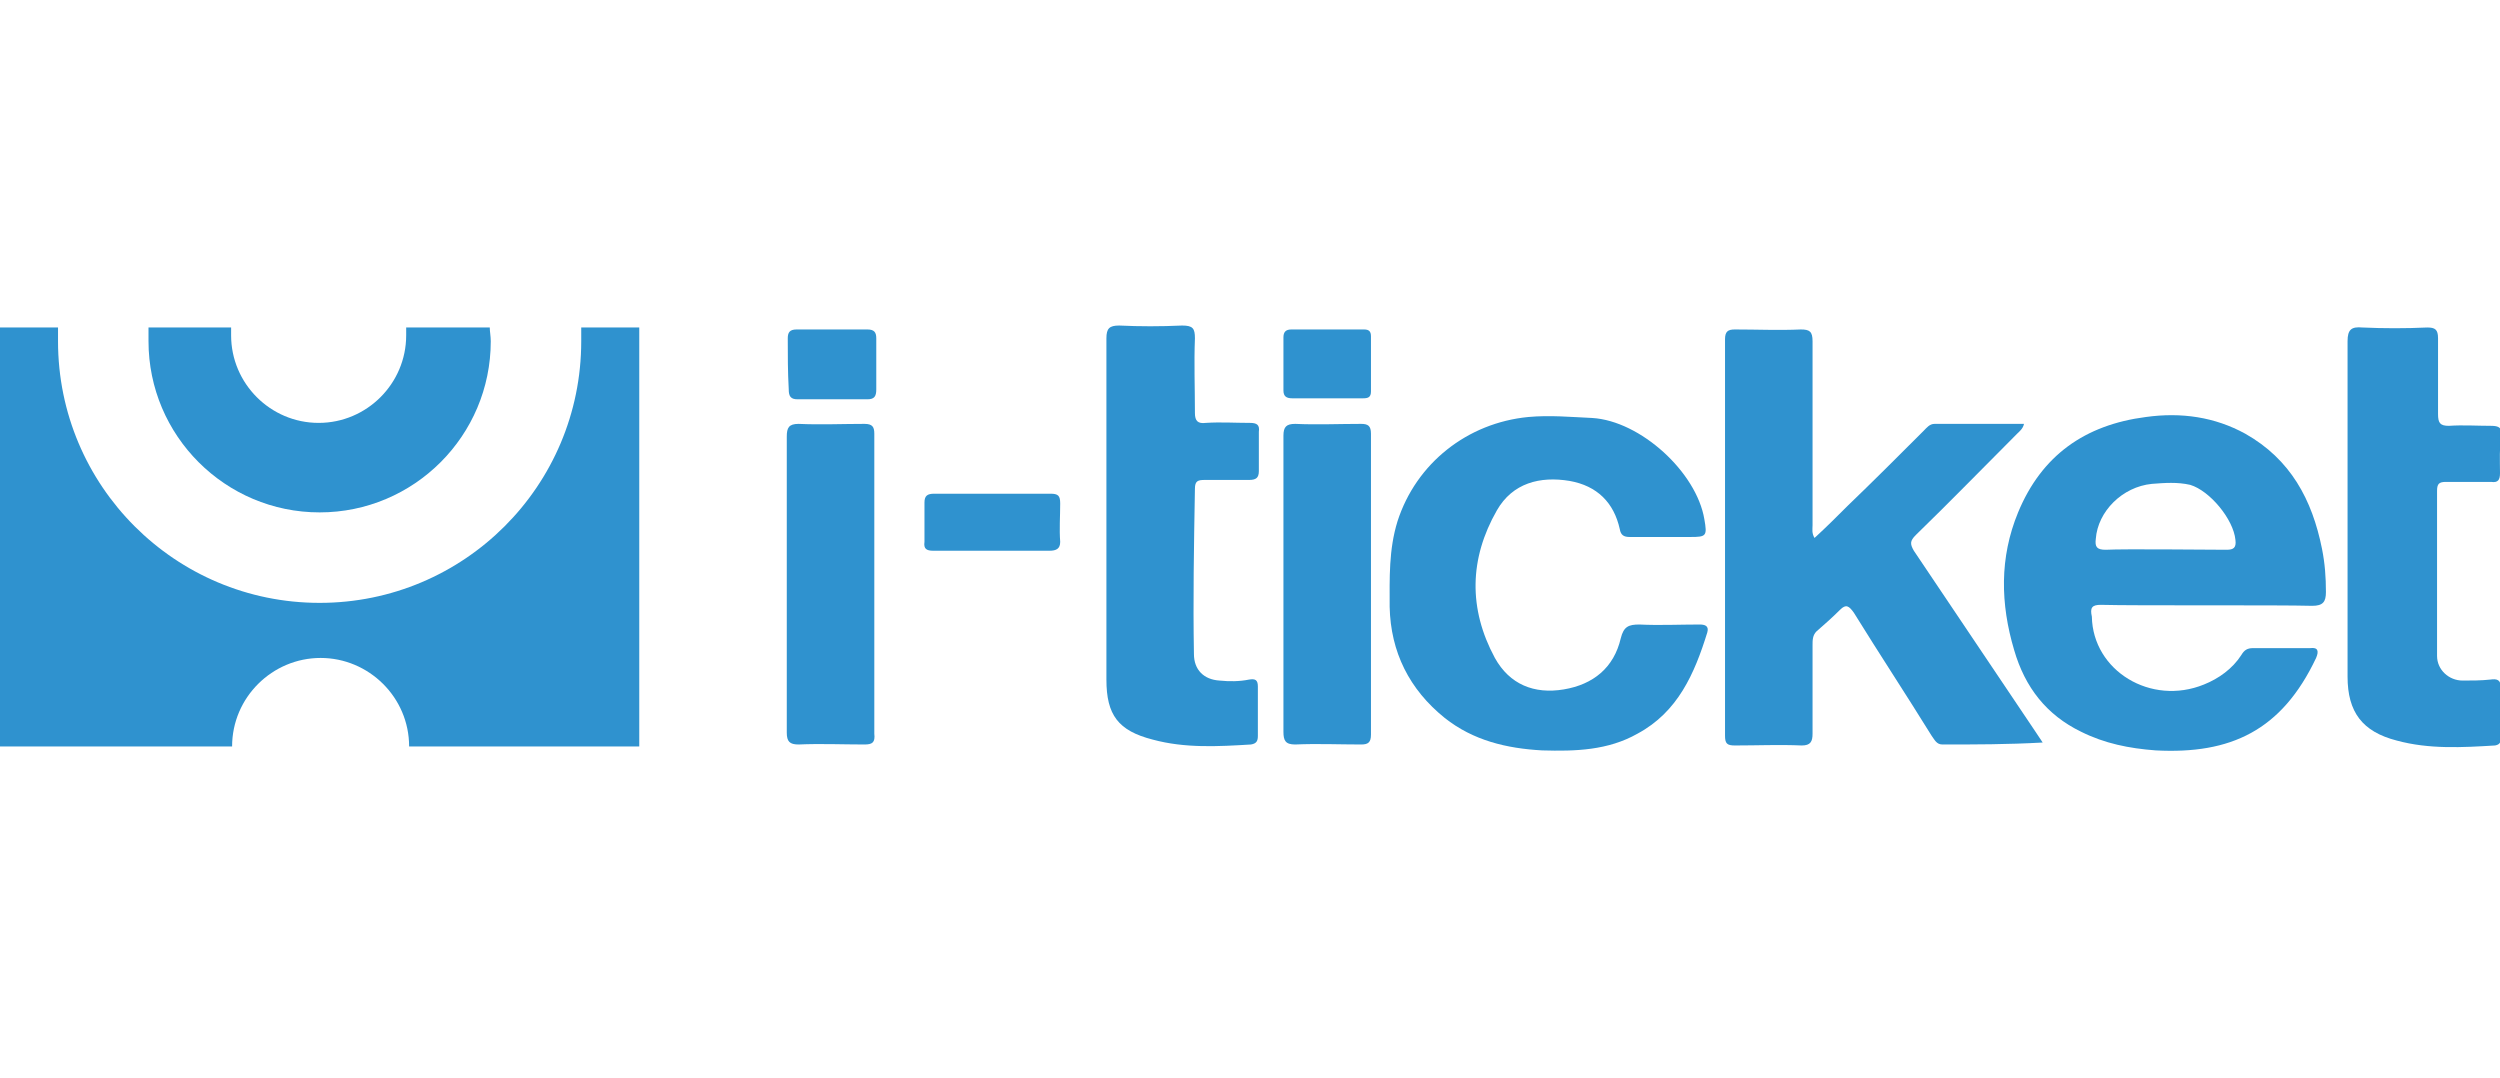
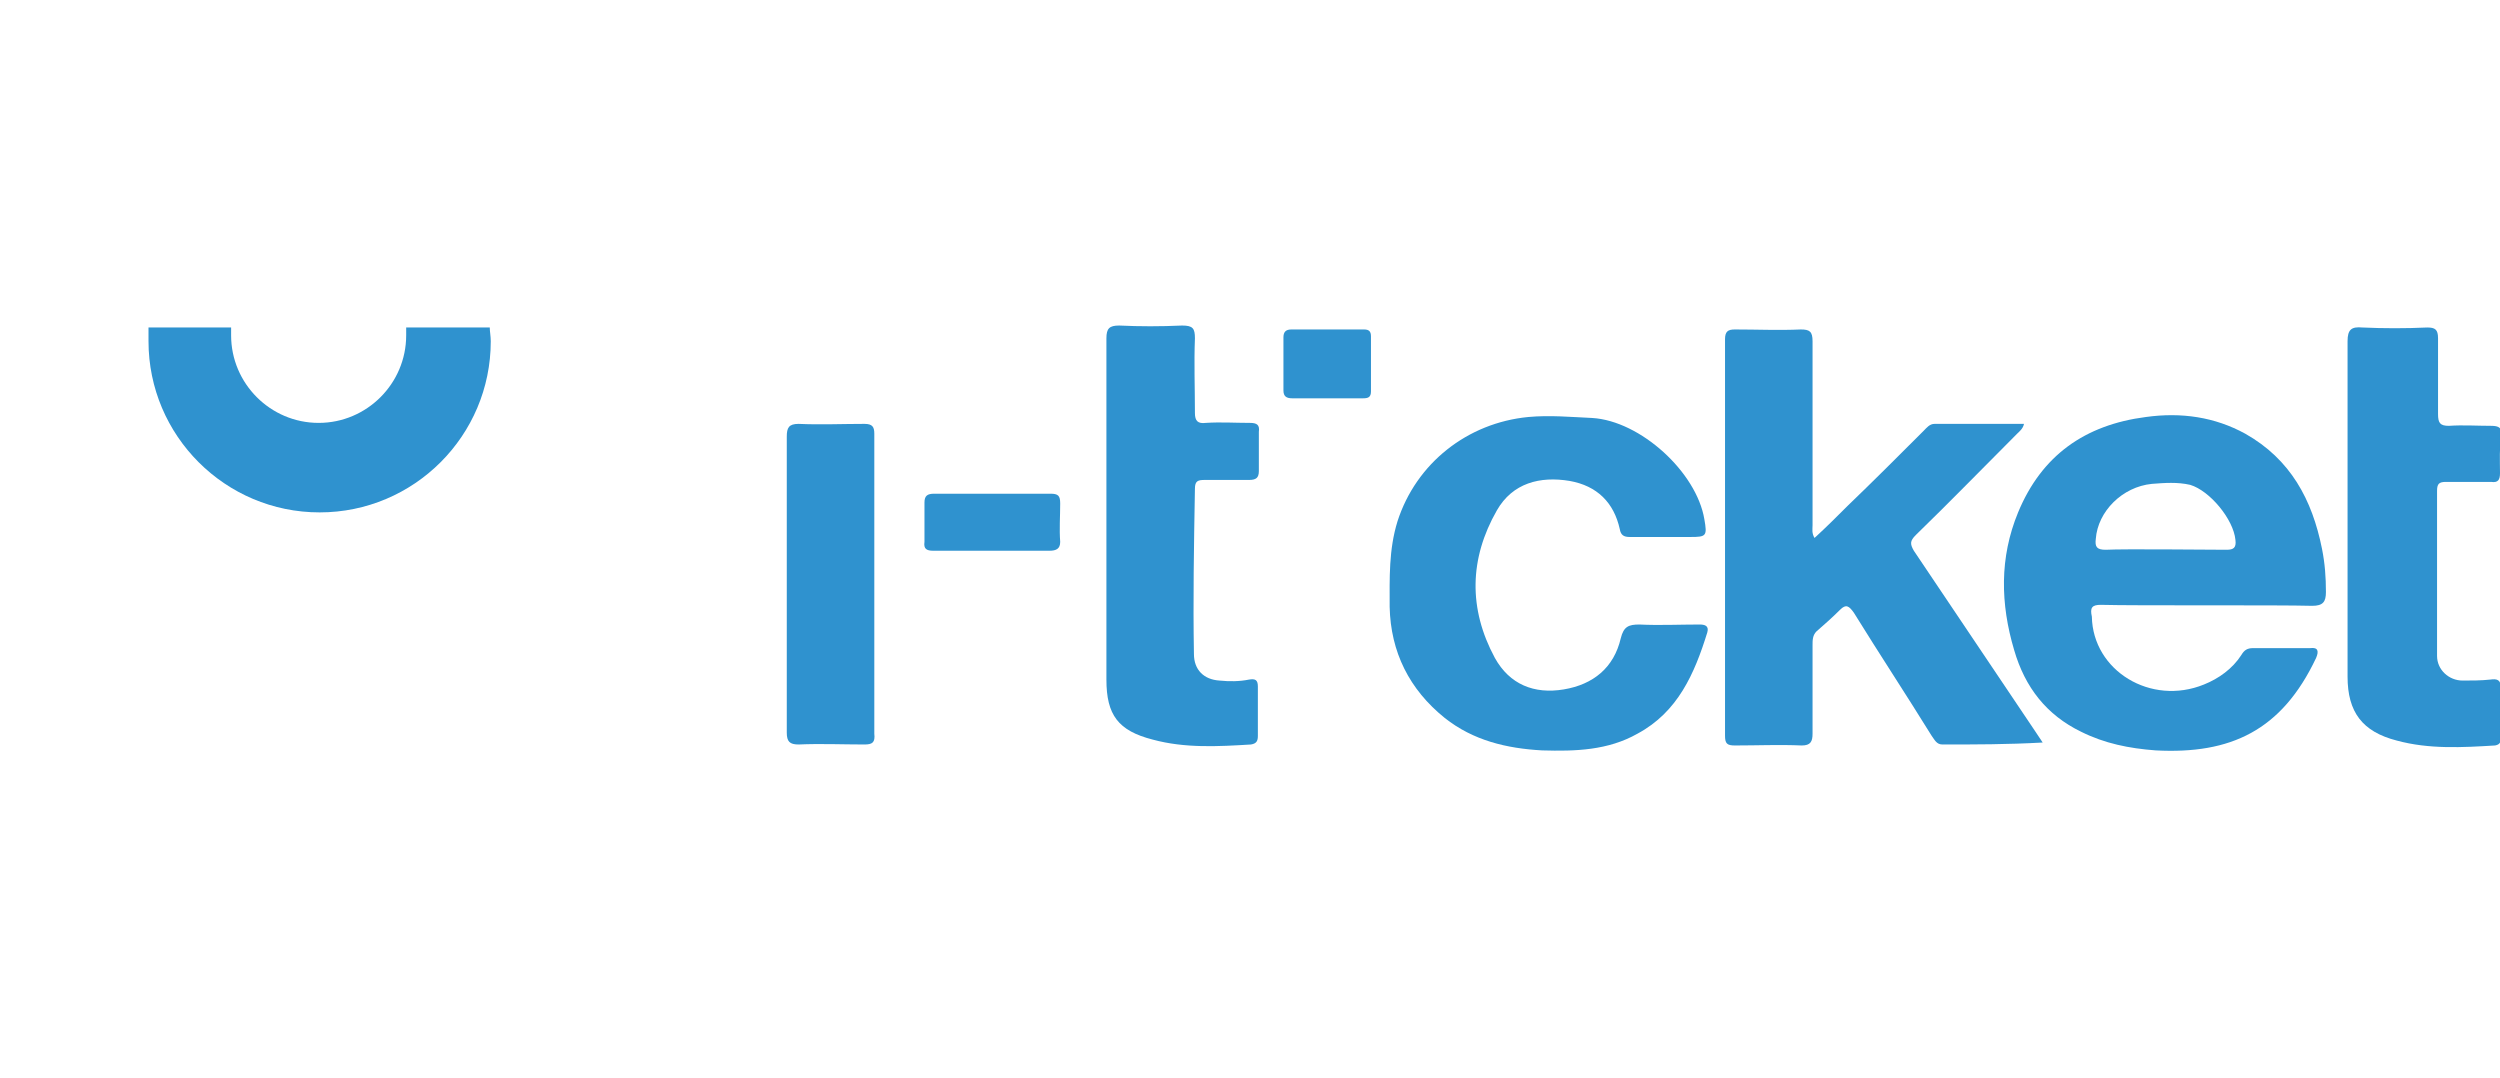
<svg xmlns="http://www.w3.org/2000/svg" version="1.1" id="svg5" x="0px" y="0px" viewBox="0 0 254.2 109.6" style="enable-background:new 0 0 254.2 109.6;" xml:space="preserve">
  <style type="text/css">
	.st0{fill:#2F92CF;}
</style>
  <g>
    <path class="st0" d="M15.1,33.3h8.4c0,0.3,0,0.6,0,0.8c0,4.9,4,8.9,8.9,8.9c4.9,0,8.9-4,8.9-8.9c0-0.3,0-0.6,0-0.8h8.5   c0,0.4,0.1,0.9,0.1,1.4c0,9.6-7.8,17.4-17.4,17.4s-17.4-7.8-17.4-17.4C15.1,34.2,15.1,33.7,15.1,33.3z" />
-     <path class="st0" d="M0,33.3h5.9c0,0.5,0,0.9,0,1.4c0,14.7,11.9,26.6,26.6,26.6s26.6-11.9,26.6-26.6c0-0.5,0-0.9,0-1.4H65v42.6   H41.6c0-5-4.1-9-9-9s-9,4-9,9H0V33.3z" />
    <g>
      <path class="st0" d="M139.4,39.8c0,0.6-0.3,0.7-0.8,0.7c-1.2,0-2.5,0-3.7,0c-1.2,0-2.3,0-3.5,0c-0.6,0-0.9-0.2-0.9-0.8    c0-1.8,0-3.6,0-5.4c0-0.5,0.2-0.8,0.8-0.8c2.5,0,4.9,0,7.4,0c0.5,0,0.7,0.2,0.7,0.7C139.4,36,139.4,37.9,139.4,39.8z" />
-       <path class="st0" d="M80.1,34.4c0-0.6,0.2-0.9,0.9-0.9c2.4,0,4.8,0,7.2,0c0.7,0,0.9,0.3,0.9,0.9c0,1.7,0,3.5,0,5.2    c0,0.7-0.2,1-0.9,1c-1.2,0-2.4,0-3.6,0c-1.2,0-2.3,0-3.5,0c-0.7,0-0.9-0.3-0.9-1C80.1,37.8,80.1,36.1,80.1,34.4z" />
      <path class="st0" d="M87.9,75.7c-2.2,0-4.5-0.1-6.7,0c-0.9,0-1.2-0.3-1.2-1.2c0-5.1,0-25.1,0-30.1c0-0.9,0.2-1.3,1.2-1.3    c2.2,0.1,4.5,0,6.7,0c0.8,0,1,0.3,1,1c0,10.2,0,20.4,0,30.5C89,75.5,88.7,75.7,87.9,75.7z" />
      <path class="st0" d="M106.7,56c-2,0-3.9,0-5.9,0c-2,0-3.9,0-5.9,0c-0.7,0-1-0.2-0.9-0.9c0-1.3,0-2.7,0-4c0-0.7,0.3-0.9,1-0.9    c3.9,0,7.9,0,11.8,0c0.8,0,1,0.2,1,1c0,1.3-0.1,2.6,0,3.9C107.8,55.8,107.4,56,106.7,56z" />
      <path class="st0" d="M121.4,66.5c0,1.6,1,2.6,2.6,2.7c1,0.1,2,0.1,3-0.1c0.6-0.1,0.9,0,0.9,0.7c0,1.7,0,3.3,0,5    c0,0.5-0.1,0.8-0.7,0.9c-3.3,0.2-6.7,0.4-10-0.5c-3.5-0.9-4.7-2.5-4.7-6.1c0-5.7,0-28.8,0-34.7c0-1,0.3-1.3,1.3-1.3    c2.1,0.1,4.2,0.1,6.4,0c1.1,0,1.3,0.3,1.3,1.3c-0.1,2.5,0,5.1,0,7.6c0,0.8,0.3,1.1,1.1,1c1.5-0.1,3,0,4.5,0c0.7,0,1,0.2,0.9,0.9    c0,1.3,0,2.7,0,4c0,0.7-0.3,0.9-1,0.9c-1.5,0-3,0-4.5,0c-0.7,0-1,0.1-1,0.9C121.4,55.5,121.3,61,121.4,66.5z" />
-       <path class="st0" d="M139.4,74.7c0,0.8-0.3,1-1,1c-2.2,0-4.5-0.1-6.7,0c-1,0-1.2-0.4-1.2-1.3c0-5,0-25.1,0-30.1    c0-0.9,0.3-1.2,1.2-1.2c2.2,0.1,4.5,0,6.7,0c0.7,0,1,0.2,1,1C139.4,54.3,139.4,64.5,139.4,74.7z" />
      <path class="st0" d="M166.5,74.6c-3,1.7-6.3,1.8-9.7,1.7c-3.6-0.2-7-1-9.9-3.3c-3.6-2.9-5.5-6.7-5.6-11.3c0-2.9-0.1-5.8,0.8-8.7    c1.9-5.9,7.1-10,13.3-10.6c2.2-0.2,4.3,0,6.5,0.1c4.9,0.3,10.6,5.5,11.4,10.3c0.3,1.7,0.2,1.8-1.4,1.8c-1,0-5.1,0-6.2,0    c-0.6,0-0.9-0.2-1-0.8c-0.6-2.7-2.3-4.4-5.1-4.9c-3-0.5-5.8,0.2-7.4,3c-2.8,4.9-2.9,10-0.2,15c1.5,2.7,4,3.7,7,3.2    c3-0.5,5.1-2.2,5.8-5.2c0.3-1.2,0.8-1.4,1.9-1.4c2,0.1,4.1,0,6.1,0c0.5,0,1,0.1,0.8,0.8C172.3,68.5,170.6,72.4,166.5,74.6z" />
      <path class="st0" d="M197.5,75.7c-0.6,0-0.8-0.5-1.1-0.9c-2.6-4.2-5.3-8.3-7.9-12.5c-0.5-0.7-0.8-0.9-1.4-0.3    c-0.8,0.8-1.6,1.5-2.4,2.2c-0.4,0.4-0.4,0.9-0.4,1.4c0,3,0,6,0,9c0,0.8-0.2,1.2-1.1,1.2c-2.3-0.1-4.5,0-6.8,0c-0.8,0-1-0.2-1-1    c0-13.4,0-26.8,0-40.3c0-0.8,0.3-1,1-1c2.2,0,4.5,0.1,6.7,0c0.9,0,1.2,0.2,1.2,1.2c0,6.2,0,12.5,0,18.7c0,0.4-0.1,0.8,0.2,1.3    c1.2-1.1,2.3-2.2,3.4-3.3c2.6-2.5,5.1-5,7.7-7.6c0.3-0.3,0.6-0.7,1.1-0.7c3,0,6,0,9.1,0c-0.1,0.5-0.5,0.8-0.7,1    c-3.4,3.4-6.8,6.9-10.3,10.3c-0.6,0.6-0.6,0.9-0.2,1.6c4.1,6.1,8.2,12.2,12.3,18.3c0.2,0.3,0.4,0.6,0.8,1.2    C204.1,75.7,200.8,75.7,197.5,75.7z" />
      <path class="st0" d="M254.2,48.1c0,0.7-0.2,1-0.9,0.9c-1.5,0-3.1,0-4.6,0c-0.7,0-0.9,0.2-0.9,0.9c0,5.6,0,11.2,0,16.8    c0,1.4,1.2,2.5,2.6,2.5c0.9,0,1.9,0,2.8-0.1c0.7-0.1,1.1,0,1.1,0.9c0,1.6,0,3.2,0,4.9c0,0.4,0,0.8-0.6,0.9    c-3.3,0.2-6.7,0.4-10-0.5c-3.5-0.9-5-2.9-5-6.5c0-5.7,0-28.4,0-34.1c0-1.2,0.4-1.5,1.5-1.4c2.2,0.1,4.4,0.1,6.6,0    c0.8,0,1.1,0.2,1.1,1.1c0,2.6,0,5.2,0,7.7c0,0.9,0.2,1.2,1.1,1.2c1.4-0.1,2.9,0,4.3,0c0.8,0,1.1,0.2,1.1,1    C254.1,45.5,254.2,46.8,254.2,48.1z" />
      <path class="st0" d="M213.6,61.5c3.6,0.1,18,0,21.5,0.1c1.1,0,1.4-0.4,1.4-1.4c0-1.5-0.1-2.9-0.4-4.4c-1-5-3.2-9.1-7.8-11.7    c-3.1-1.7-6.5-2.2-10.1-1.7c-6.2,0.8-10.6,3.9-13,9.7c-1.9,4.6-1.8,9.3-0.4,14c1.1,3.8,3.3,6.6,6.8,8.3c2.4,1.2,4.9,1.7,7.6,1.9    c7.6,0.4,12.8-2,16.3-9.4c0.3-0.7,0.2-1.1-0.6-1c-1.9,0-3.9,0-5.8,0c-0.6,0-0.9,0.2-1.2,0.7c-0.9,1.4-2.3,2.4-3.8,3    c-5.4,2.2-11.3-1.4-11.4-6.9C212.5,61.8,212.7,61.5,213.6,61.5z M213.1,54.8c0.2-2.8,2.7-5.3,5.7-5.6c1.3-0.1,2.6-0.2,3.9,0.1    c2,0.6,4.4,3.5,4.6,5.6c0.1,0.8-0.2,1-0.9,1c-2.1,0-10.3-0.1-12.3,0C213.2,55.9,213,55.6,213.1,54.8z" />
    </g>
  </g>
</svg>